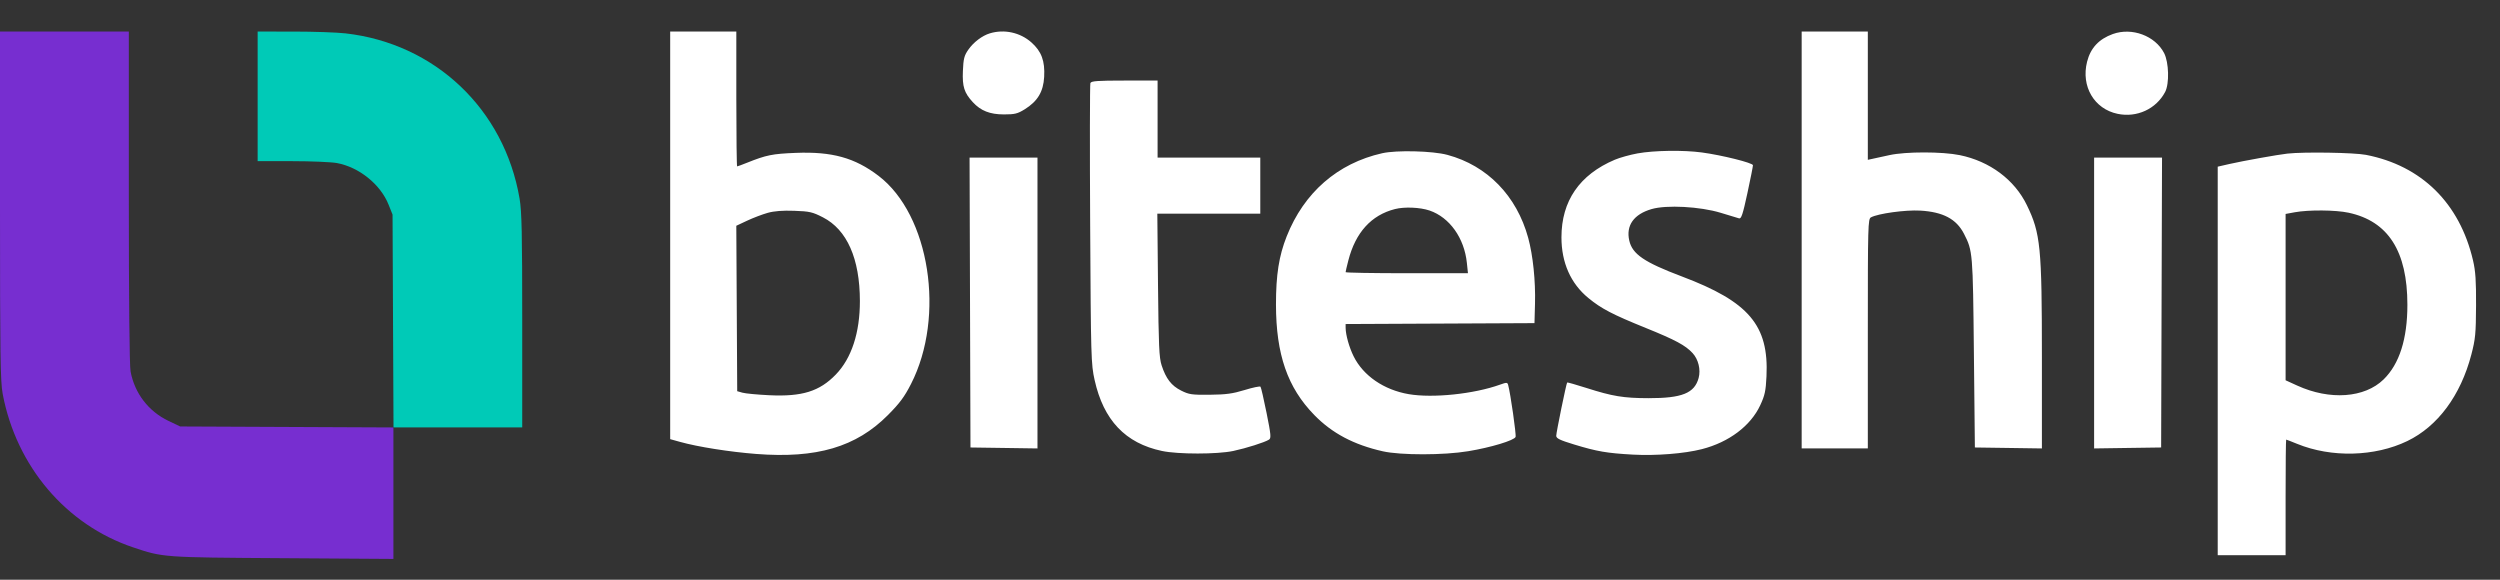
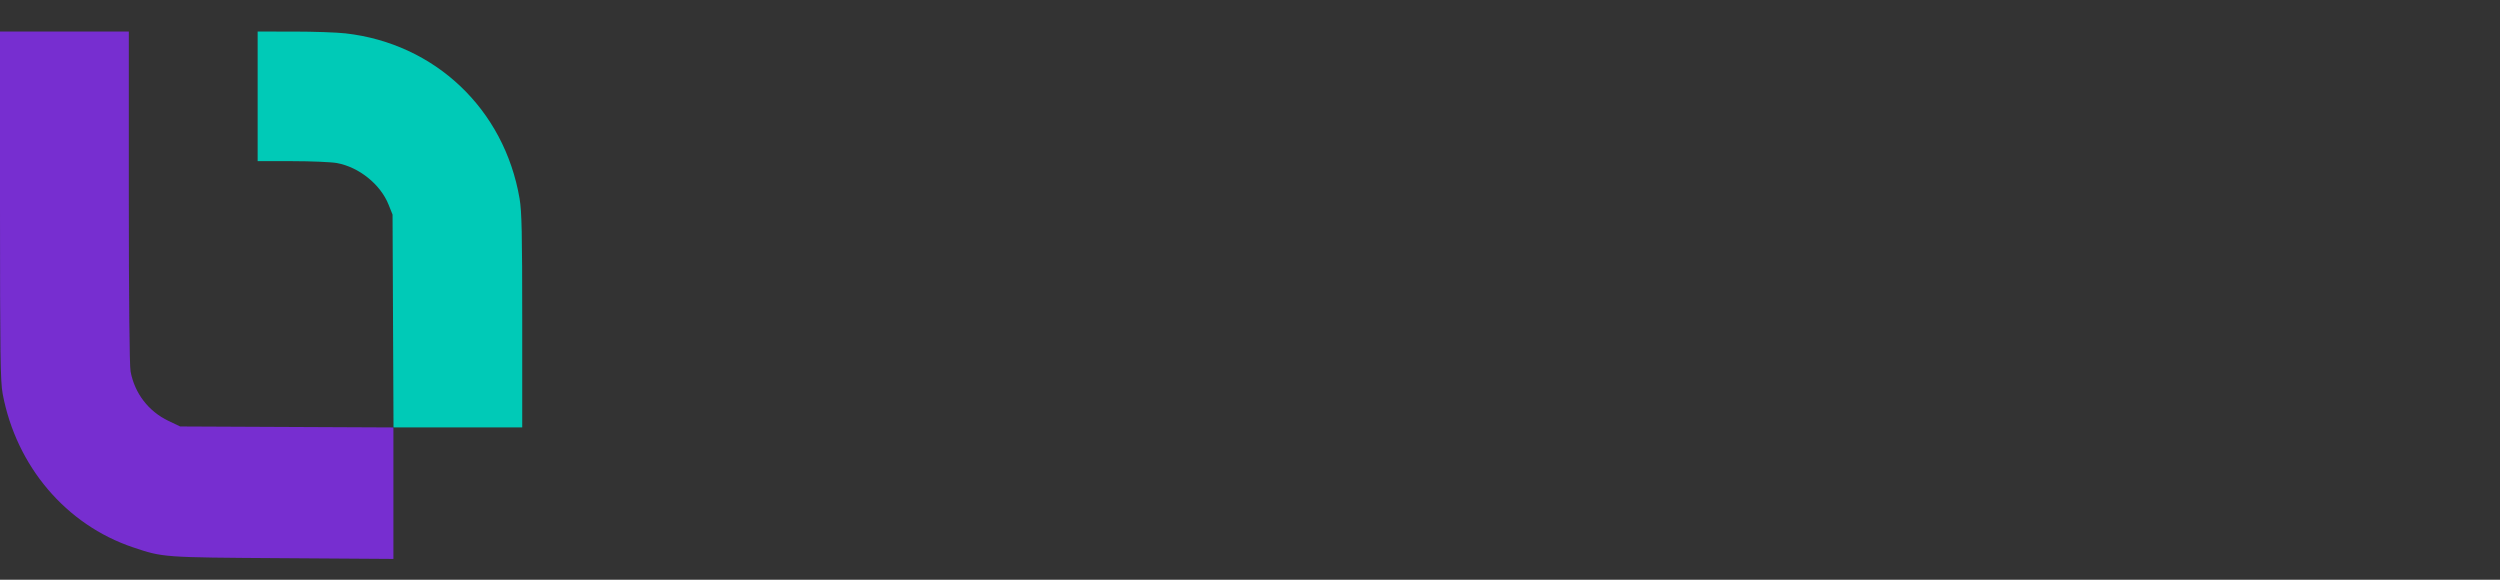
<svg xmlns="http://www.w3.org/2000/svg" width="138" height="32" viewBox="0 0 138 32" fill="none">
  <rect x="0" y="0" width="138" height="32" fill="#333333" stroke="none" />
-   <path fill-rule="evenodd" clip-rule="evenodd" d="M36.994 12.991V24.241L37.547 24.395C38.523 24.667 40.27 24.943 41.739 25.058C45.078 25.318 47.259 24.676 49.009 22.916C49.663 22.26 49.924 21.907 50.289 21.193C52.195 17.461 51.321 11.859 48.496 9.707C47.185 8.707 45.931 8.36 43.926 8.439C42.634 8.49 42.301 8.557 41.242 8.981C40.963 9.093 40.715 9.185 40.69 9.185C40.666 9.185 40.645 7.51 40.645 5.462V1.74H38.82H36.994V12.991ZM54.641 1.84C54.215 1.968 53.736 2.332 53.448 2.747C53.224 3.07 53.18 3.243 53.152 3.918C53.115 4.783 53.224 5.124 53.701 5.641C54.14 6.117 54.642 6.315 55.416 6.316C56.016 6.316 56.17 6.278 56.566 6.032C57.277 5.59 57.592 5.065 57.638 4.245C57.687 3.364 57.491 2.835 56.931 2.339C56.313 1.792 55.435 1.6 54.641 1.84ZM99.452 13.245V24.75H101.278H103.104V18.421C103.104 12.417 103.113 12.087 103.277 11.998C103.67 11.787 105.179 11.579 105.991 11.625C107.255 11.697 107.994 12.088 108.413 12.907C108.896 13.852 108.902 13.932 108.959 19.481L109.013 24.701L110.863 24.727L112.713 24.754V19.746C112.713 13.63 112.639 12.88 111.882 11.322C111.201 9.919 109.836 8.902 108.176 8.563C107.215 8.366 105.202 8.365 104.305 8.561C103.935 8.642 103.513 8.734 103.368 8.765L103.104 8.822V5.281V1.74H101.278H99.452V13.245ZM116.629 1.878C115.857 2.155 115.395 2.653 115.205 3.414C114.867 4.769 115.599 6.014 116.893 6.284C117.955 6.506 119.018 6.017 119.515 5.078C119.755 4.624 119.724 3.442 119.459 2.93C118.963 1.974 117.685 1.499 116.629 1.878ZM60.189 4.586C60.16 4.663 60.154 8.176 60.177 12.393C60.217 19.763 60.227 20.096 60.422 20.975C60.916 23.195 62.12 24.465 64.139 24.893C65.026 25.082 67.195 25.081 68.078 24.893C68.798 24.739 69.814 24.418 70.048 24.268C70.174 24.189 70.157 24.002 69.915 22.796C69.763 22.036 69.612 21.384 69.579 21.346C69.546 21.308 69.152 21.391 68.703 21.529C68.043 21.731 67.676 21.781 66.782 21.79C65.783 21.8 65.631 21.778 65.197 21.559C64.66 21.289 64.362 20.903 64.121 20.166C63.984 19.747 63.955 19.085 63.922 15.734L63.884 11.795H66.726H69.568V10.248V8.701H66.734H63.899V6.574V4.447H62.071C60.569 4.447 60.232 4.472 60.189 4.586ZM76.295 8.459C73.835 9.014 71.981 10.629 71.023 13.052C70.597 14.128 70.433 15.176 70.434 16.808C70.437 19.566 71.069 21.39 72.547 22.907C73.532 23.917 74.728 24.55 76.332 24.912C77.321 25.134 79.697 25.132 81.051 24.906C82.3 24.699 83.587 24.31 83.66 24.118C83.705 24 83.376 21.705 83.25 21.251C83.208 21.101 83.171 21.1 82.8 21.233C81.361 21.749 79.099 21.985 77.765 21.758C76.393 21.524 75.252 20.741 74.721 19.67C74.475 19.174 74.284 18.495 74.279 18.104L74.277 17.887L79.49 17.862L84.703 17.837L84.732 16.774C84.767 15.51 84.621 14.101 84.356 13.128C83.722 10.81 82.1 9.142 79.898 8.549C79.085 8.329 77.088 8.279 76.295 8.459ZM90.389 8.468C89.975 8.544 89.413 8.7 89.14 8.816C87.19 9.642 86.192 11.093 86.192 13.1C86.192 14.499 86.702 15.649 87.677 16.45C88.399 17.042 89 17.356 90.863 18.11C92.486 18.767 93.036 19.062 93.432 19.492C93.751 19.838 93.888 20.403 93.765 20.863C93.538 21.704 92.846 21.983 90.996 21.979C89.618 21.976 89.013 21.877 87.569 21.415C87 21.234 86.523 21.098 86.508 21.113C86.46 21.161 85.904 23.872 85.904 24.057C85.904 24.199 86.103 24.296 86.889 24.535C88.159 24.922 88.696 25.015 90.145 25.095C91.411 25.164 92.977 25.04 93.943 24.793C95.435 24.412 96.635 23.509 97.165 22.37C97.419 21.825 97.472 21.58 97.51 20.774C97.645 17.959 96.541 16.656 92.841 15.261C90.76 14.476 90.106 14.03 89.936 13.281C89.746 12.447 90.183 11.829 91.165 11.542C91.991 11.3 93.844 11.4 94.984 11.747C95.46 11.892 95.916 12.03 95.998 12.054C96.119 12.089 96.205 11.828 96.456 10.665C96.626 9.877 96.764 9.182 96.763 9.12C96.761 8.992 95.067 8.568 93.944 8.416C92.927 8.278 91.303 8.302 90.389 8.468ZM126.261 8.479C125.754 8.534 123.801 8.884 123.066 9.052L122.418 9.2V19.923V30.647H124.291H126.165V27.456C126.165 25.702 126.179 24.266 126.197 24.266C126.214 24.266 126.484 24.371 126.798 24.499C128.694 25.274 131.089 25.213 132.886 24.345C134.566 23.533 135.828 21.828 136.417 19.577C136.642 18.715 136.67 18.423 136.678 16.87C136.685 15.499 136.65 14.97 136.511 14.375C135.775 11.216 133.672 9.144 130.601 8.548C129.947 8.421 127.194 8.377 126.261 8.479ZM53.545 16.701L53.57 24.701L55.419 24.727L57.269 24.754V16.727V8.701H55.395H53.52L53.545 16.701ZM115.595 16.727V24.754L117.445 24.727L119.295 24.701L119.319 16.701L119.344 8.701H117.47H115.595V16.727ZM77.004 11.54C75.696 11.872 74.826 12.83 74.428 14.378C74.345 14.7 74.277 14.991 74.277 15.023C74.277 15.055 75.796 15.082 77.654 15.082H81.031L80.971 14.509C80.828 13.136 80.019 12.001 78.912 11.621C78.392 11.444 77.528 11.406 77.004 11.54ZM42.375 11.75C42.084 11.832 41.576 12.025 41.245 12.18L40.644 12.462L40.669 17.028L40.694 21.594L40.982 21.676C41.14 21.722 41.811 21.785 42.471 21.817C44.274 21.903 45.237 21.604 46.135 20.676C47.007 19.776 47.469 18.363 47.466 16.61C47.462 14.277 46.756 12.68 45.427 11.998C44.851 11.703 44.691 11.666 43.845 11.636C43.202 11.613 42.736 11.649 42.375 11.75ZM126.67 11.717L126.165 11.81V16.4V20.991L126.807 21.284C128.609 22.106 130.527 21.969 131.576 20.943C132.448 20.091 132.888 18.709 132.888 16.822C132.888 13.864 131.828 12.208 129.637 11.741C128.923 11.588 127.435 11.576 126.67 11.717Z" fill="white" />
  <path d="M25.272 23.591H21.722L21.695 17.721L21.669 11.845L21.446 11.289C20.998 10.174 19.819 9.226 18.6 9.001C18.287 8.944 17.173 8.896 16.126 8.896H14.222V5.319V1.742L16.215 1.743C17.312 1.743 18.599 1.788 19.074 1.842C24.022 2.406 27.838 6.029 28.681 10.963C28.801 11.669 28.827 12.871 28.827 17.706V23.591H25.272Z" fill="#00CAB7" />
-   <path d="M0.149 21.747C0.021 21.067 0 19.618 0 11.349V1.74H3.555H7.111V10.863C7.111 16.622 7.147 20.178 7.208 20.506C7.433 21.711 8.198 22.708 9.299 23.233L9.945 23.541L15.834 23.568L21.716 23.595V27.221V30.853L15.591 30.812C8.971 30.769 9.003 30.771 7.344 30.213C3.647 28.97 0.902 25.74 0.149 21.747Z" fill="#772ED0" />
+   <path d="M0.149 21.747C0.021 21.067 0 19.618 0 11.349V1.74H7.111V10.863C7.111 16.622 7.147 20.178 7.208 20.506C7.433 21.711 8.198 22.708 9.299 23.233L9.945 23.541L15.834 23.568L21.716 23.595V27.221V30.853L15.591 30.812C8.971 30.769 9.003 30.771 7.344 30.213C3.647 28.97 0.902 25.74 0.149 21.747Z" fill="#772ED0" />
</svg>